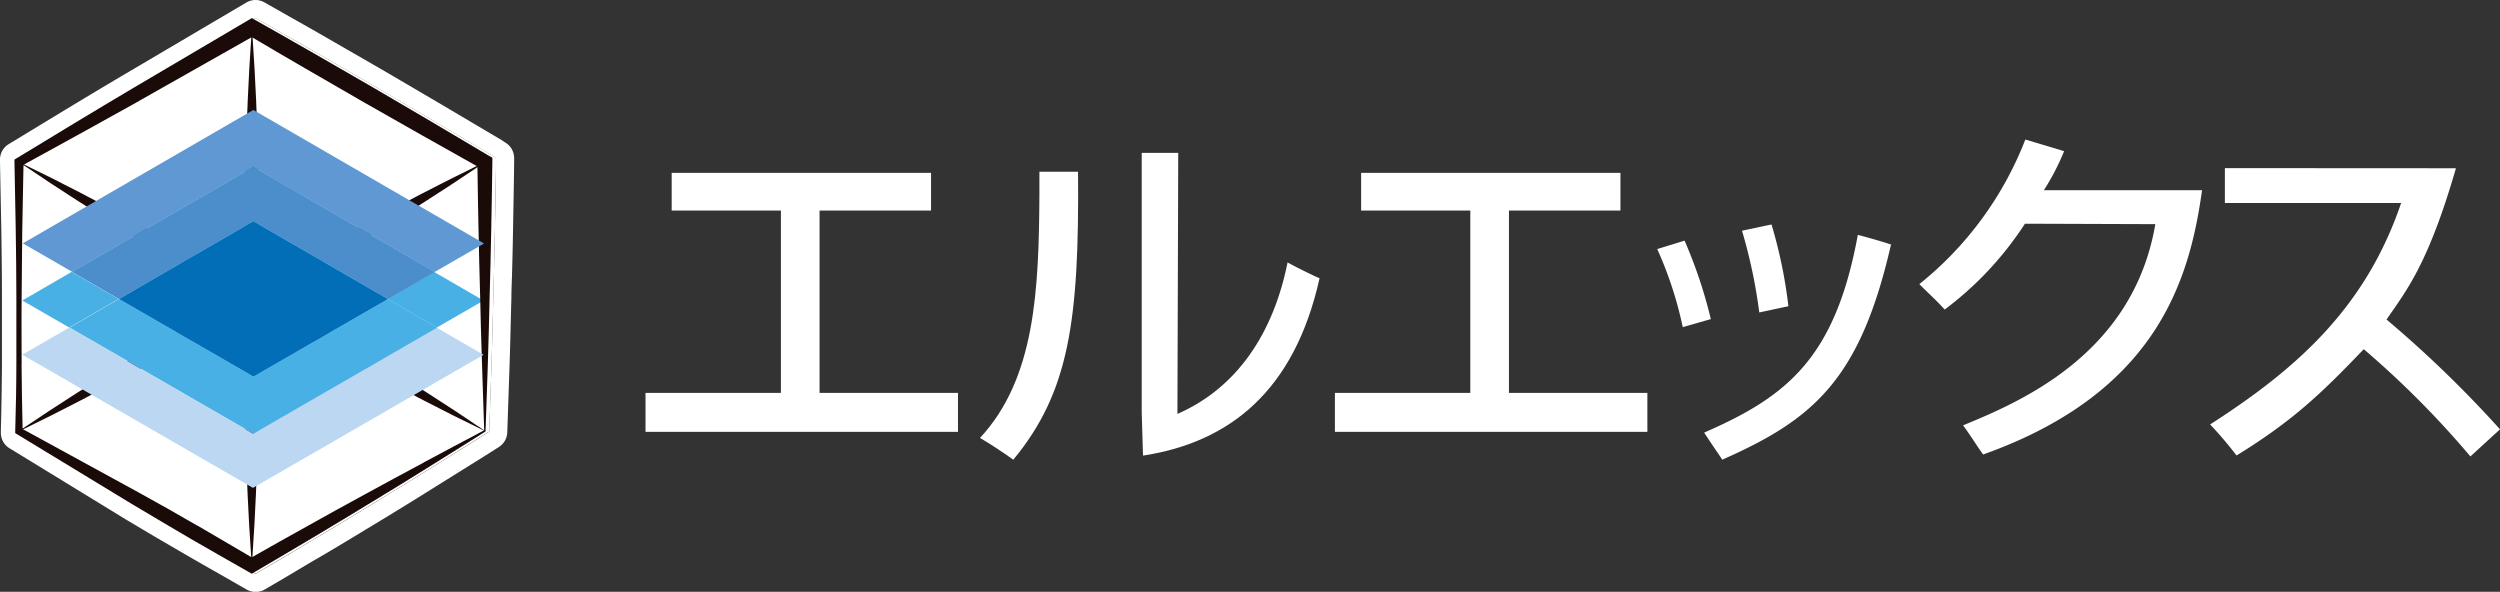
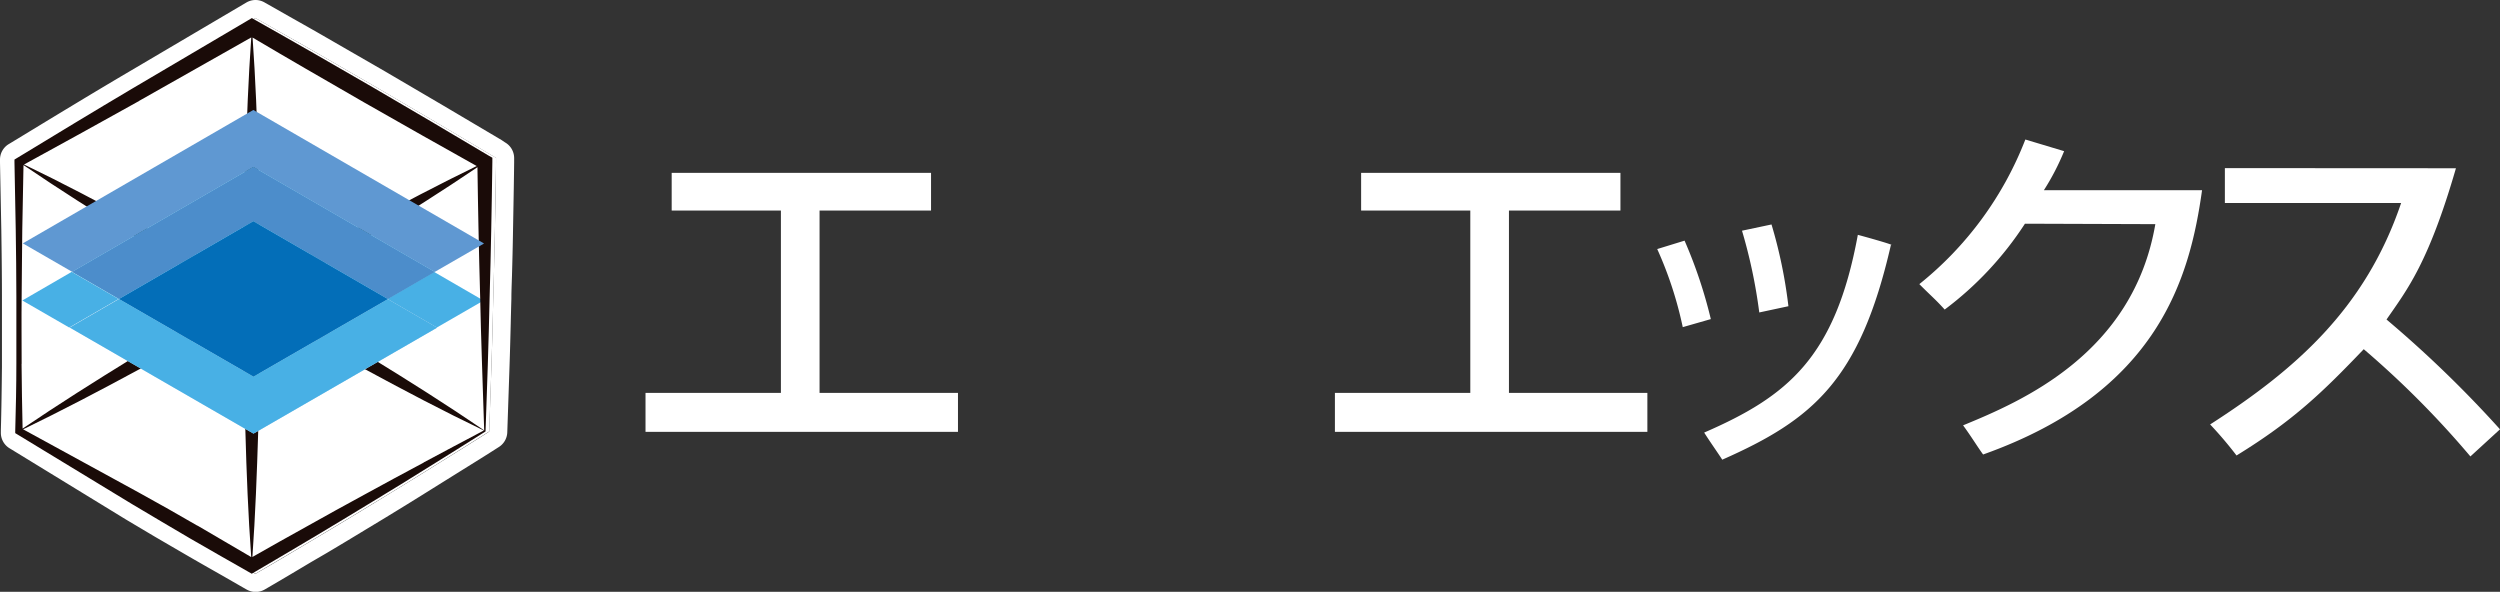
<svg xmlns="http://www.w3.org/2000/svg" viewBox="0 0 553.2 130.95">
  <rect x="0" y="0" width="553.2" height="130.95" fill="#333333" stroke="none" />
  <defs>
    <style>.cls-1{fill:none;}.cls-2{isolation:isolate;}.cls-3{fill:#fff;}.cls-4{mix-blend-mode:multiply;}.cls-5{clip-path:url(#clip-path);}.cls-6{fill:#48b0e5;}.cls-7{fill:#1a0b08;}.cls-8{clip-path:url(#clip-path-2);}.cls-9{fill:#bbd7f1;}.cls-10{clip-path:url(#clip-path-3);}.cls-11{clip-path:url(#clip-path-4);}.cls-12{fill:#bbd9f2;}.cls-13{clip-path:url(#clip-path-6);}.cls-14{fill:#5f98d2;}.cls-15{clip-path:url(#clip-path-7);}.cls-16{fill:#4c8dcb;}.cls-17{clip-path:url(#clip-path-9);}.cls-18{fill:#036eb8;}</style>
    <clipPath id="clip-path">
      <rect class="cls-1" x="85.69" y="60.18" width="21.31" height="12.32" />
    </clipPath>
    <clipPath id="clip-path-2">
      <rect class="cls-1" x="4.94" y="72.48" width="102.07" height="35.48" />
    </clipPath>
    <clipPath id="clip-path-3">
      <rect class="cls-1" x="4.94" y="60.16" width="21.31" height="12.32" />
    </clipPath>
    <clipPath id="clip-path-4">
      <rect class="cls-1" x="15.43" y="66.16" width="81.3" height="29.8" />
    </clipPath>
    <clipPath id="clip-path-6">
      <rect class="cls-1" x="5.05" y="24.33" width="102.07" height="35.85" />
    </clipPath>
    <clipPath id="clip-path-7">
      <rect class="cls-1" x="15.98" y="36.97" width="80.21" height="29.21" />
    </clipPath>
    <clipPath id="clip-path-9">
      <rect class="cls-1" x="26.36" y="48.97" width="59.44" height="34.35" />
    </clipPath>
  </defs>
  <title>アセット 1</title>
  <g class="cls-2">
    <g id="レイヤー_2" data-name="レイヤー 2">
      <g id="画像">
        <path class="cls-3" d="M108.92,34.43l-12.8-7.59L83.29,19.32,70.39,11.88C66.1,9.4,61.77,7,57.46,4.53L56.53,4l-.9.53L30,19.64C21.46,24.69,13,29.86,4.51,35L4,35.32v.55l.28,14.88c.07,5,.14,9.92.14,14.88s0,9.92,0,14.88-.11,9.92-.25,14.88v.46l.43.26L30,111.57l6.4,3.8,6.43,3.74c4.29,2.5,8.61,4.92,12.92,7.39l.78.45.77-.45c4.35-2.53,8.65-5.11,13-7.68s8.57-5.17,12.84-7.75,8.5-5.18,12.67-7.8,8.37-5.19,12.45-7.8l.5-14.7c.18-4.92.27-9.9.4-14.87s.28-10,.36-15,.2-10,.25-15.06v-.94Z" />
        <path class="cls-3" d="M56.53,4l.93.53C61.77,7,66.1,9.4,70.39,11.88l12.89,7.44,12.84,7.53,12.8,7.59.84.5v.94c-.05,5-.16,10.05-.25,15.06s-.24,10-.36,15-.23,9.95-.4,14.87l-.5,14.7c-4.08,2.61-8.28,5.19-12.45,7.8s-8.42,5.2-12.67,7.8-8.53,5.19-12.84,7.75-8.61,5.15-13,7.68l-.77.45-.78-.45c-4.31-2.47-8.63-4.89-12.92-7.39l-6.43-3.74-6.4-3.8L4.59,96.11l-.43-.26v-.46c.13-5,.19-9.92.25-14.88s.06-9.92,0-14.88-.07-9.92-.14-14.88L4,35.87v-.55L4.51,35C13,29.86,21.46,24.69,30,19.64L55.63,4.53l.9-.53m0-4a4,4,0,0,0-2,.55l-.9.53L28,16.19C20.8,20.43,13.59,24.81,6.61,29.05L2.43,31.59l-.5.3A4,4,0,0,0,0,35.39v.55L.29,50.82c.07,4.76.14,9.84.14,14.81,0,4.75,0,9.57,0,14.23v1.36c-.05,4.61-.11,9.38-.24,14v.46a4,4,0,0,0,1.93,3.52l.43.26L27.94,115l6.43,3.82,6.46,3.76c2.78,1.62,5.62,3.23,8.37,4.79L53.78,130l.79.45a4,4,0,0,0,4,0l.77-.45c3.21-1.86,6.43-3.79,9.55-5.65l3.44-2c2.92-1.73,5.85-3.5,8.68-5.22l4.19-2.53,3.07-1.88c3.18-1.94,6.46-4,9.66-6l4.22-2.63c2.72-1.69,5.54-3.44,8.26-5.19a4,4,0,0,0,1.84-3.23l.5-14.7c.11-3.17.19-6.42.27-9.56q.06-2.66.14-5.33c0-1.69.08-3.37.13-5,.09-3.27.18-6.64.23-10l.07-3.9c.07-3.66.14-7.45.18-11.18V35a4,4,0,0,0-2-3.48L111,31,98.16,23.4,85.31,15.86,72.39,8.41C69.61,6.8,66.76,5.2,64,3.64L59.44,1.05,58.5.52a4,4,0,0,0-2-.52Z" />
        <g class="cls-4">
          <g class="cls-5">
            <polygon class="cls-6" points="96.07 60.18 85.69 66.18 96.62 72.5 107 66.51 96.07 60.18" />
          </g>
        </g>
        <path class="cls-7" d="M108.12,34.43l-12.8-7.59L82.49,19.32,69.59,11.88C65.3,9.4,61,7,56.66,4.53L55.73,4l-.9.53L29.2,19.64C20.66,24.69,12.19,29.86,3.71,35l-.51.31v.55l.28,14.88c.07,5,.14,9.92.14,14.88s0,9.92,0,14.88-.11,9.92-.25,14.88v.46l.43.26,25.44,15.46,6.4,3.8L42,119.11c4.29,2.5,8.61,4.92,12.92,7.39l.79.45.77-.45c4.35-2.53,8.65-5.11,13-7.68s8.57-5.17,12.84-7.75,8.5-5.18,12.67-7.8,8.37-5.19,12.45-7.8l.5-14.7c.18-4.92.27-9.9.4-14.87s.28-10,.36-15,.2-10,.25-15.06v-.94ZM4.79,80.51c0-5-.06-9.92,0-14.88s.07-9.92.14-14.88l.27-14.22C13.08,41.89,21.15,47,29.27,52c4.21,2.62,8.49,5.14,12.74,7.7l10.17,6L42,71.59c-4.25,2.57-8.52,5.08-12.74,7.7C21.09,84.31,13,89.43,5,94.84c-.12-4.78-.18-9.55-.23-14.33M105.88,50.56c.08,4.91.24,9.84.36,14.78s.23,9.89.41,14.89l.49,15c-8.16-5.57-16.5-10.84-24.91-16-4.21-2.63-8.49-5.13-12.73-7.7l-10.17-6,10.17-6C73.73,57.1,78,54.59,82.23,52c7.9-4.84,15.73-9.8,23.42-15,.05,4.52.15,9.05.23,13.59M67.67,15.21l12.88,7.44L93.49,30l12,6.74c-8.34,4.06-16.54,8.36-24.67,12.77-4.38,2.33-8.69,4.79-13,7.18L57.53,62.53l-.08-11.78c-.1-5-.14-9.92-.3-14.88-.25-9.19-.61-18.37-1.26-27.56,3.92,2.31,7.84,4.63,11.78,6.9M30.75,22.34,55.6,8.28c-.65,9.19-1,18.39-1.26,27.58-.17,5-.2,9.92-.3,14.88L54,62.53,43.71,56.71c-4.34-2.4-8.66-4.84-13-7.18-8.37-4.54-16.8-9-25.39-13.13,8.5-4.67,17-9.31,25.47-14.06m12.92,94-6.45-3.7L30.73,109l-25.61-14c8.65-4.19,17.14-8.65,25.56-13.21,4.38-2.34,8.69-4.78,13-7.18L54,68.72,54,80.51c.1,5,.13,9.92.3,14.88.25,9.29.62,18.59,1.29,27.88-4-2.33-7.95-4.68-11.95-7m50.15-13.93c-4.42,2.34-8.76,4.72-13.1,7.08s-8.65,4.73-12.93,7.14c-4,2.23-8,4.44-11.91,6.69.66-9.3,1-18.6,1.29-27.9.17-5,.2-9.92.3-14.88l.07-11.78,10.24,5.82c4.35,2.39,8.66,4.85,13,7.18,8.67,4.7,17.4,9.29,26.31,13.57-4.5,2.35-8.89,4.73-13.31,7.07" />
        <g class="cls-4">
          <g class="cls-8">
-             <polygon class="cls-9" points="15.32 72.48 4.94 78.49 55.97 107.96 107 78.51 96.62 72.5 55.97 95.95 15.32 72.48" />
-           </g>
+             </g>
        </g>
        <g class="cls-4">
          <g class="cls-10">
            <polygon class="cls-6" points="15.86 60.16 4.94 66.49 15.32 72.48 26.25 66.16 15.86 60.16" />
          </g>
        </g>
        <g class="cls-4">
          <g class="cls-11">
            <polygon class="cls-12" points="56.09 83.32 26.36 66.16 15.43 72.48 56.09 95.95 96.73 72.5 85.8 66.18 56.09 83.32" />
          </g>
        </g>
        <g class="cls-4">
          <g class="cls-11">
            <polygon class="cls-6" points="56.09 83.32 26.36 66.16 15.43 72.48 56.09 95.95 96.73 72.5 85.8 66.18 56.09 83.32" />
          </g>
        </g>
        <g class="cls-4">
          <g class="cls-13">
            <polygon class="cls-14" points="96.18 60.18 107.11 53.88 56.06 24.33 5.05 53.85 15.98 60.16 56.06 36.97 96.18 60.18" />
          </g>
        </g>
        <g class="cls-4">
          <g class="cls-15">
            <polygon class="cls-6" points="56.06 48.97 85.8 66.18 96.18 60.18 56.06 36.97 15.98 60.16 26.36 66.16 56.06 48.97" />
          </g>
        </g>
        <g class="cls-4">
          <g class="cls-15">
            <polygon class="cls-16" points="56.06 48.97 85.8 66.18 96.18 60.18 56.06 36.97 15.98 60.16 26.36 66.16 56.06 48.97" />
          </g>
        </g>
        <g class="cls-4">
          <g class="cls-17">
            <polygon class="cls-12" points="26.36 66.16 56.09 83.32 85.8 66.18 56.06 48.97 26.36 66.16" />
          </g>
        </g>
        <g class="cls-4">
          <g class="cls-17">
            <polygon class="cls-6" points="26.36 66.16 56.09 83.32 85.8 66.18 56.06 48.97 26.36 66.16" />
          </g>
        </g>
        <g class="cls-4">
          <g class="cls-17">
            <polygon class="cls-18" points="26.36 66.16 56.09 83.32 85.8 66.18 56.06 48.97 26.36 66.16" />
          </g>
        </g>
-         <path class="cls-3" d="M230,38h8.55c.28,33.14-2,48.78-14.33,63.73-1.75-1.3-5.2-3.56-7.36-4.83C229.08,83.75,229.88,64.23,230,43Zm30.72-4.17-.18,57.76c13.17-5.74,21.24-17.84,24.37-33.51,2.06,1.16,7.08,3.57,7.08,3.49-5.56,25-19.95,36.3-39.06,39.25,0,.16-.29-9.56-.29-9.56V33.82l8.08,0" />
        <polygon class="cls-3" points="148.63 38.25 206.02 38.25 206.02 46.59 181.35 46.59 181.35 86.94 211.98 86.94 211.98 95.56 142.84 95.56 142.84 86.94 172.8 86.94 172.8 46.59 148.63 46.59 148.63 38.25" />
        <polygon class="cls-3" points="301.19 38.25 358.57 38.25 358.57 46.59 333.9 46.59 333.9 86.94 364.53 86.94 364.53 95.56 295.39 95.56 295.39 86.94 325.35 86.94 325.35 46.59 301.19 46.59 301.19 38.25" />
        <path class="cls-3" d="M372.76,53.25a103.46,103.46,0,0,1,5.81,17.36l-6.21,1.78a84,84,0,0,0-5.65-17.28Zm45.65,1c-6.85,29.86-17.2,38.58-37.31,47.47-.88-1.38-2.74-4-4-6,18.39-8,29-16.52,34-43.75.1,0,8.65,2.36,7.31,2.25M392,49.67a106.13,106.13,0,0,1,3.74,18.09l-6.45,1.38a115,115,0,0,0-3.82-18.09Z" />
        <path class="cls-3" d="M456.75,33.45a53.76,53.76,0,0,1-4.48,8.64h35c-2.71,19.34-9.64,44.68-48.45,58.48-1.35-1.86-2.58-3.93-4.43-6.45,12.87-5.3,37.63-15.82,42.54-44.52l-28.85-.1a74.15,74.15,0,0,1-17.76,19c-2.07-2.3-3-3-5.61-5.63a76.32,76.32,0,0,0,23.46-32Z" />
        <path class="cls-3" d="M543.45,37.23c-6.08,21-10.82,26.9-15.36,33.47A255,255,0,0,1,553.2,95l-6.55,6a205,205,0,0,0-23.6-23.73C514,86.72,507.58,93,494.9,100.79a86.19,86.19,0,0,0-5.84-6.87c18.66-12,34.3-25.47,42.26-49h-39V37.2Z" />
      </g>
    </g>
  </g>
</svg>